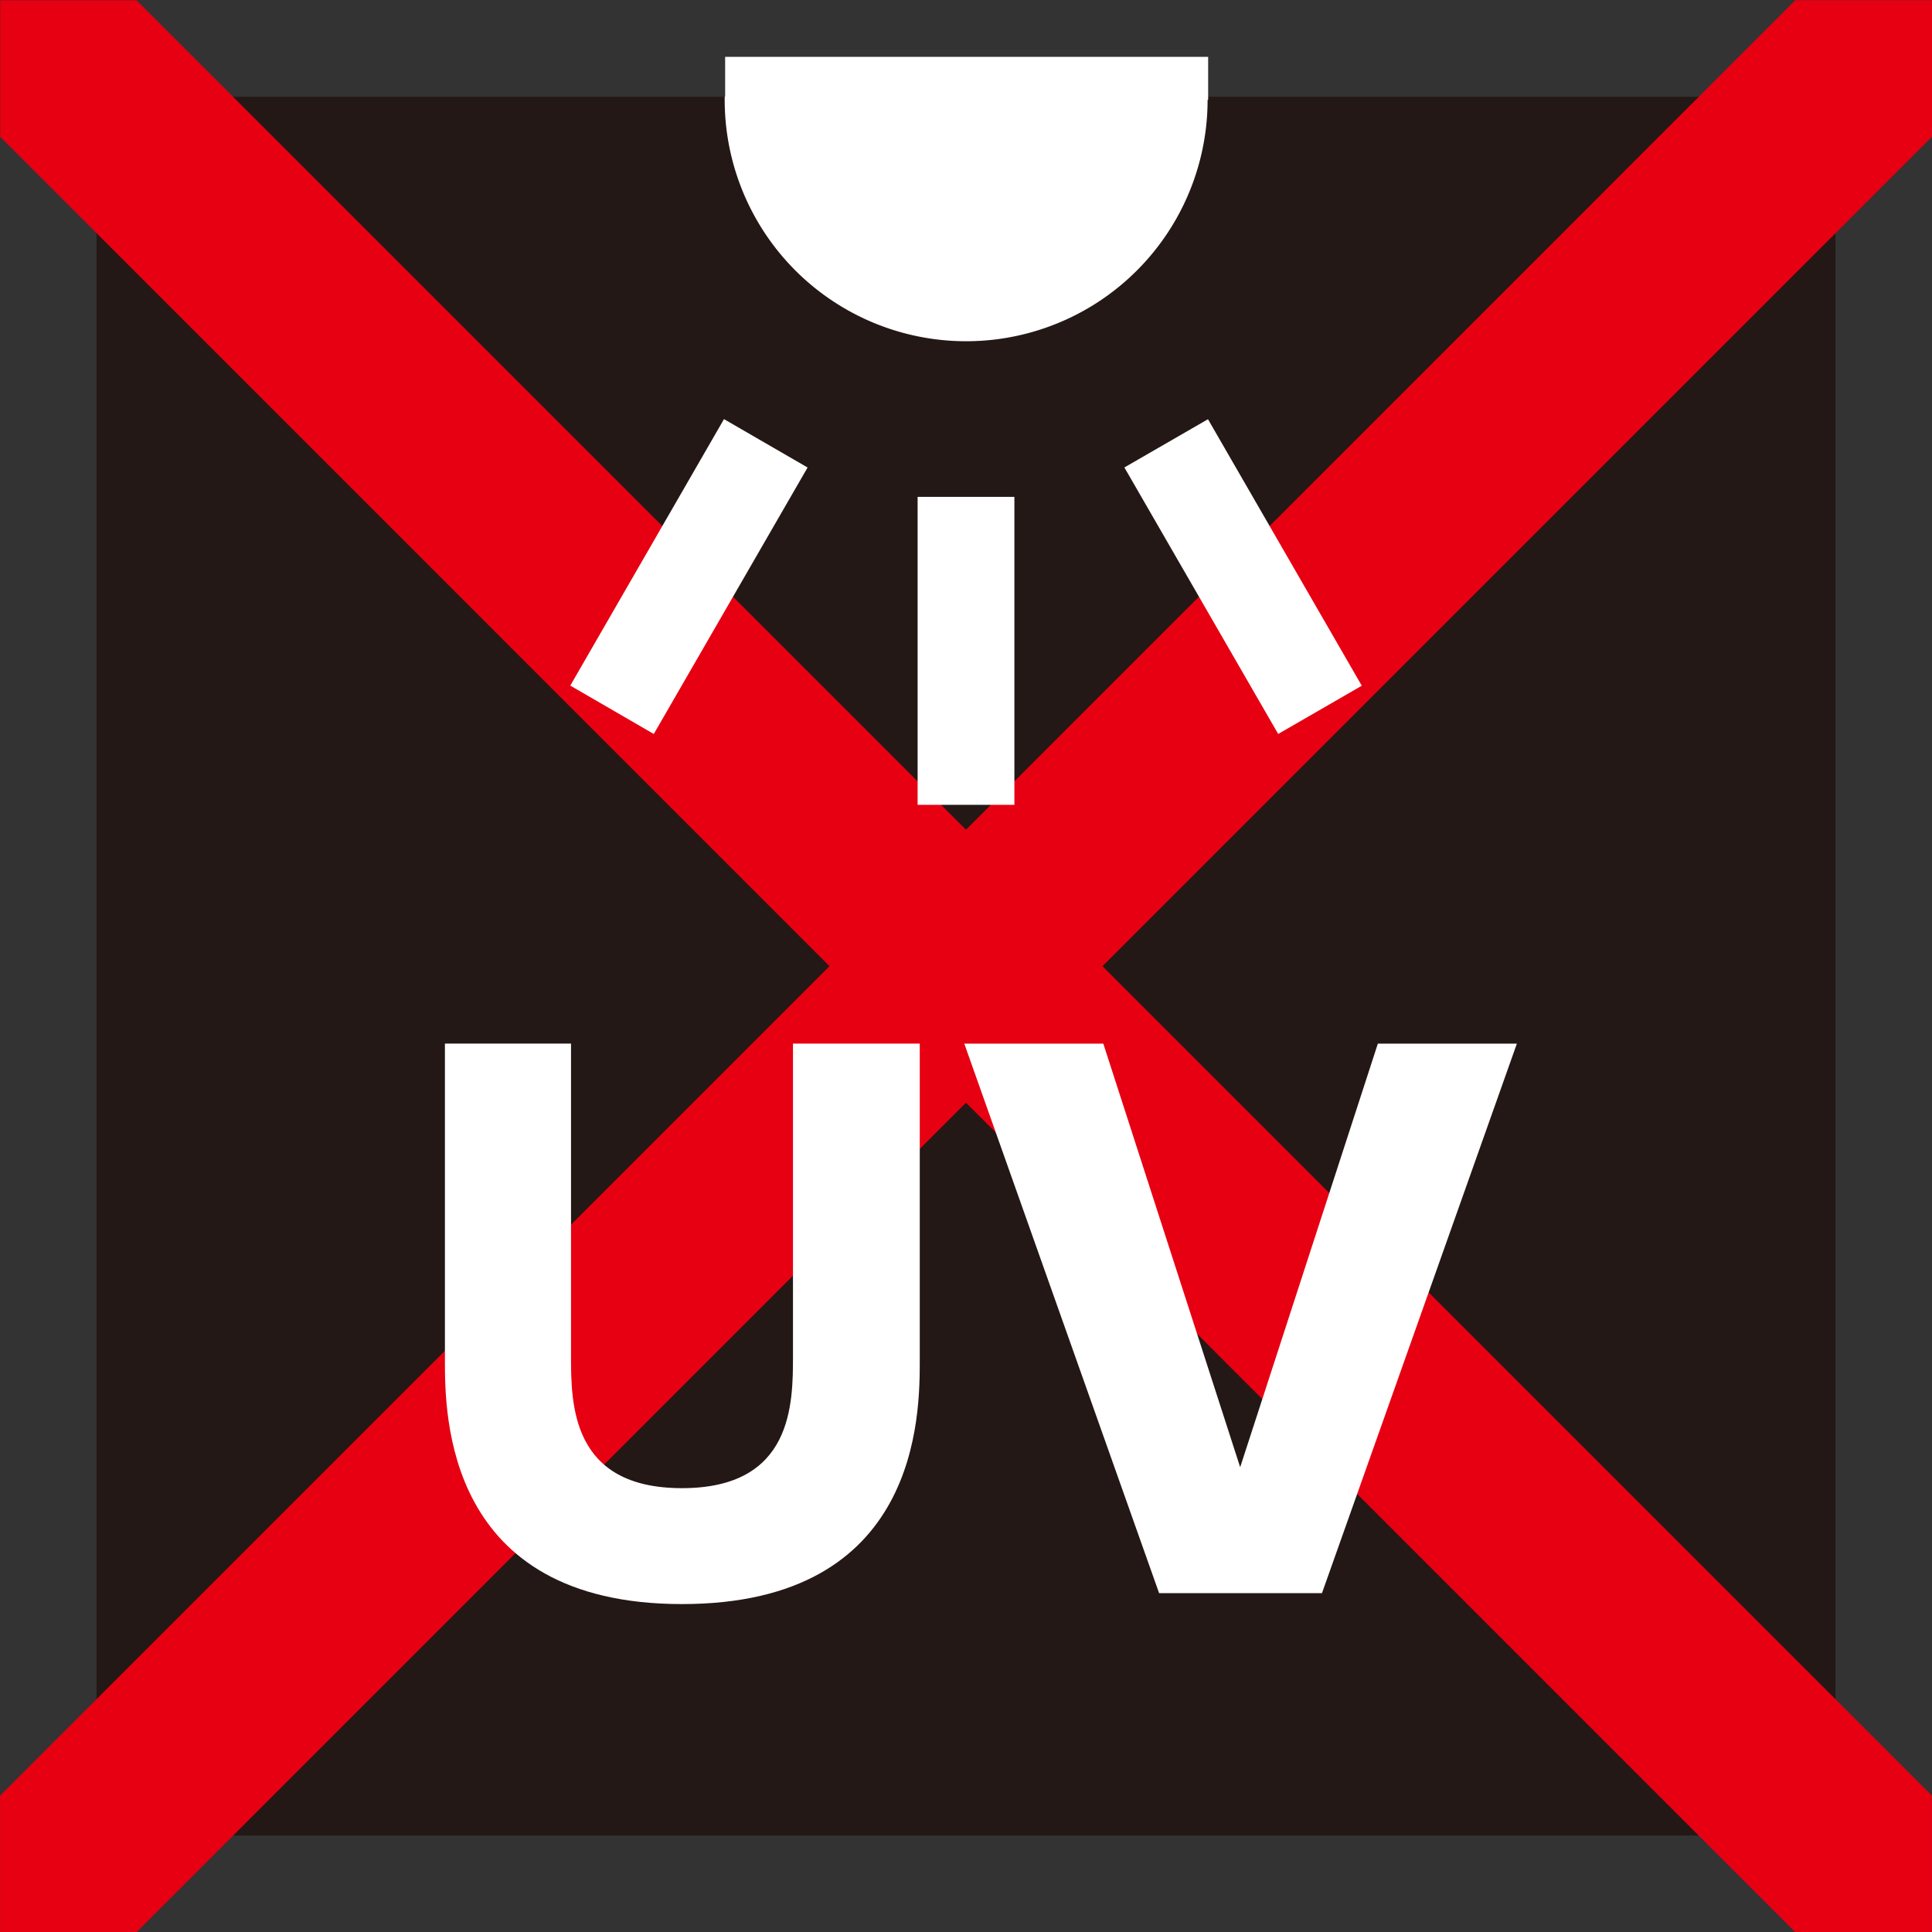
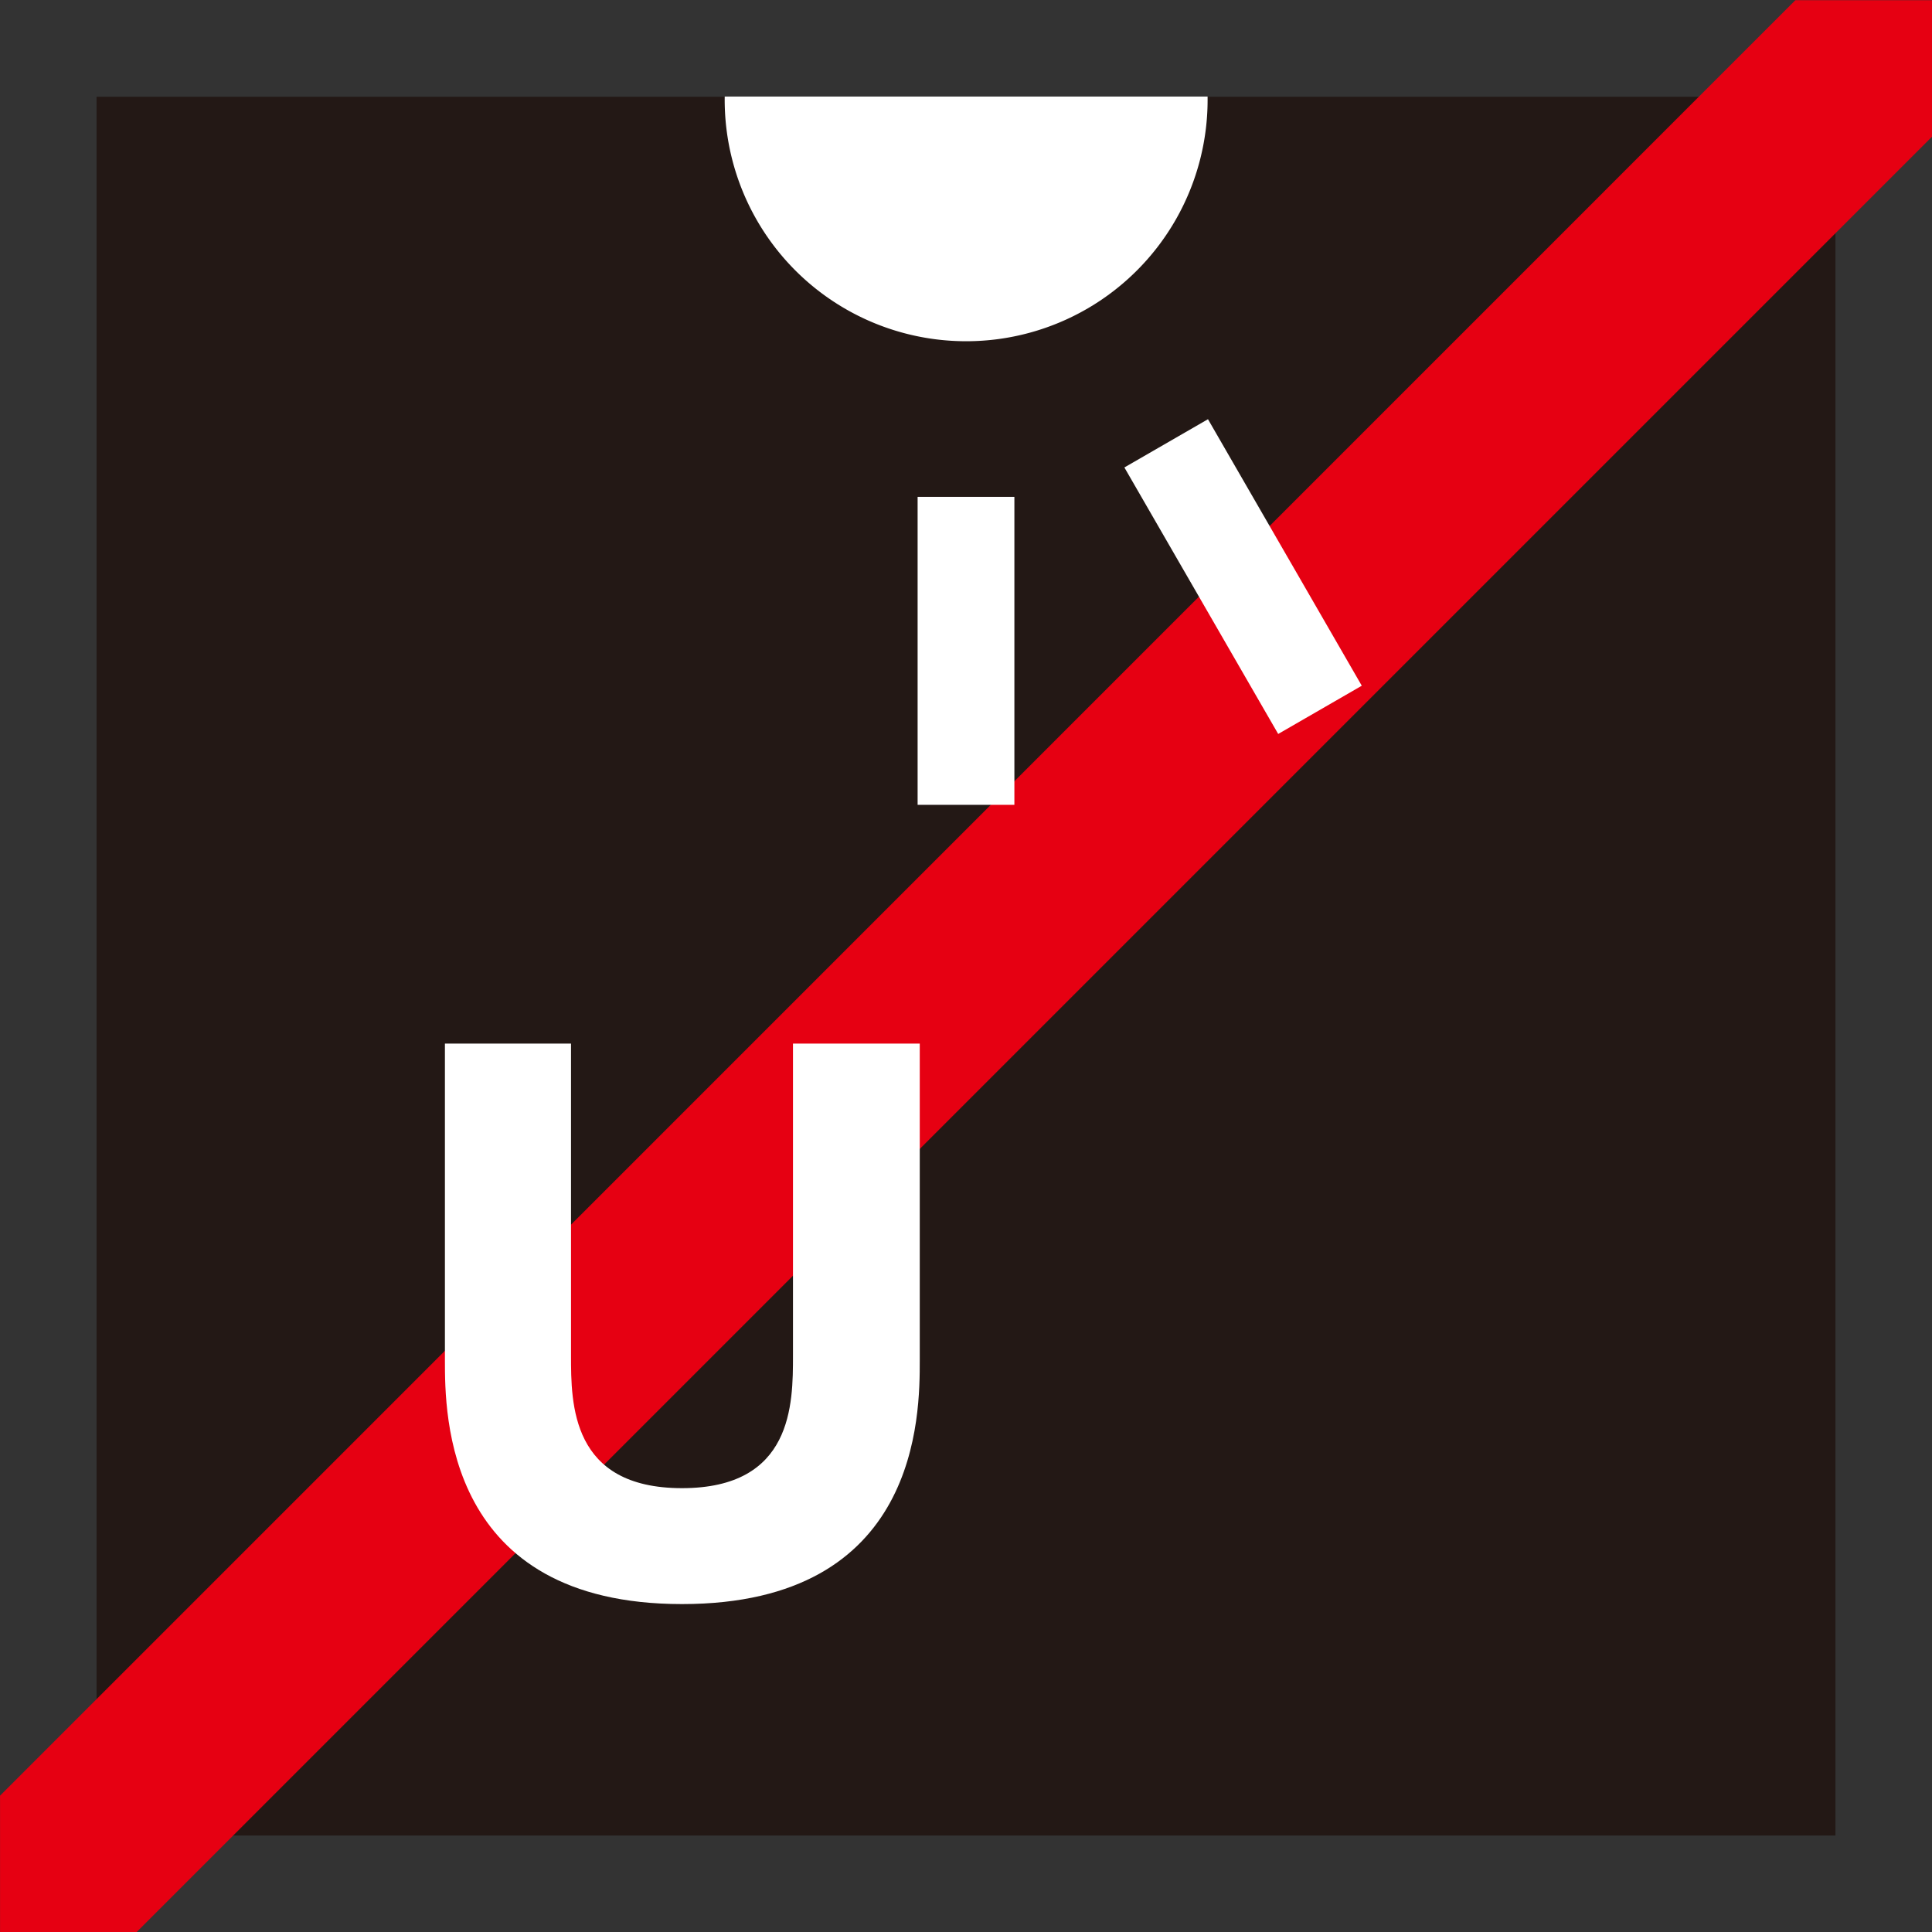
<svg xmlns="http://www.w3.org/2000/svg" width="45" height="45.002" viewBox="0 0 45 45.002">
  <rect x="0" y="0" width="45" height="45.002" fill="#333333" stroke="none" />
  <defs>
    <clipPath id="a">
      <rect width="44.999" height="45.002" fill="none" />
    </clipPath>
  </defs>
  <g transform="translate(-830.86 -1682.676)">
    <rect width="40.502" height="40.499" transform="translate(833.109 1684.93)" fill="#231815" />
-     <path d="M485.575,153.5v3.18L527.389,198.5h3.18v-3.183L488.752,153.5Z" transform="translate(345.289 1529.182)" fill="#e60012" />
    <path d="M527.39,153.5,485.574,195.32v3.175h3.183l41.816-41.816V153.5Z" transform="translate(345.287 1529.181)" fill="#e60012" />
    <g transform="translate(830.86 1682.676)">
      <g clip-path="url(#a)">
        <path d="M500.55,162.682v7.374c0,1.273,0,5.681-5.538,5.681-5.522,0-5.522-4.424-5.522-5.681v-7.374h2.937v7.265c0,1.127,0,3.09,2.585,3.09s2.585-1.963,2.585-3.09v-7.265Z" transform="translate(-479.127 -138.375)" fill="#fff" />
-         <path d="M497.3,162.683l3.188,9.866,3.207-9.866h3.238l-4.54,12.8H498.6l-4.538-12.8Z" transform="translate(-471.602 -138.375)" fill="#fff" />
-         <path d="M503.2,154.345a5.624,5.624,0,1,1-11.247,0Z" transform="translate(-475.073 -152.096)" fill="#fff" />
+         <path d="M503.2,154.345a5.624,5.624,0,1,1-11.247,0" transform="translate(-475.073 -152.096)" fill="#fff" />
        <rect width="2.254" height="7.173" transform="translate(21.373 11.573)" fill="#fff" />
        <rect width="2.248" height="7.167" transform="translate(26.189 10.888) rotate(-29.991)" fill="#fff" />
-         <path d="M492.538,164.519l-1.945-1.127,3.58-6.207,1.947,1.127Z" transform="translate(-477.31 -147.423)" fill="#fff" />
      </g>
    </g>
-     <rect width="11.25" height="1" transform="translate(847.75 1684)" fill="#fff" />
  </g>
</svg>